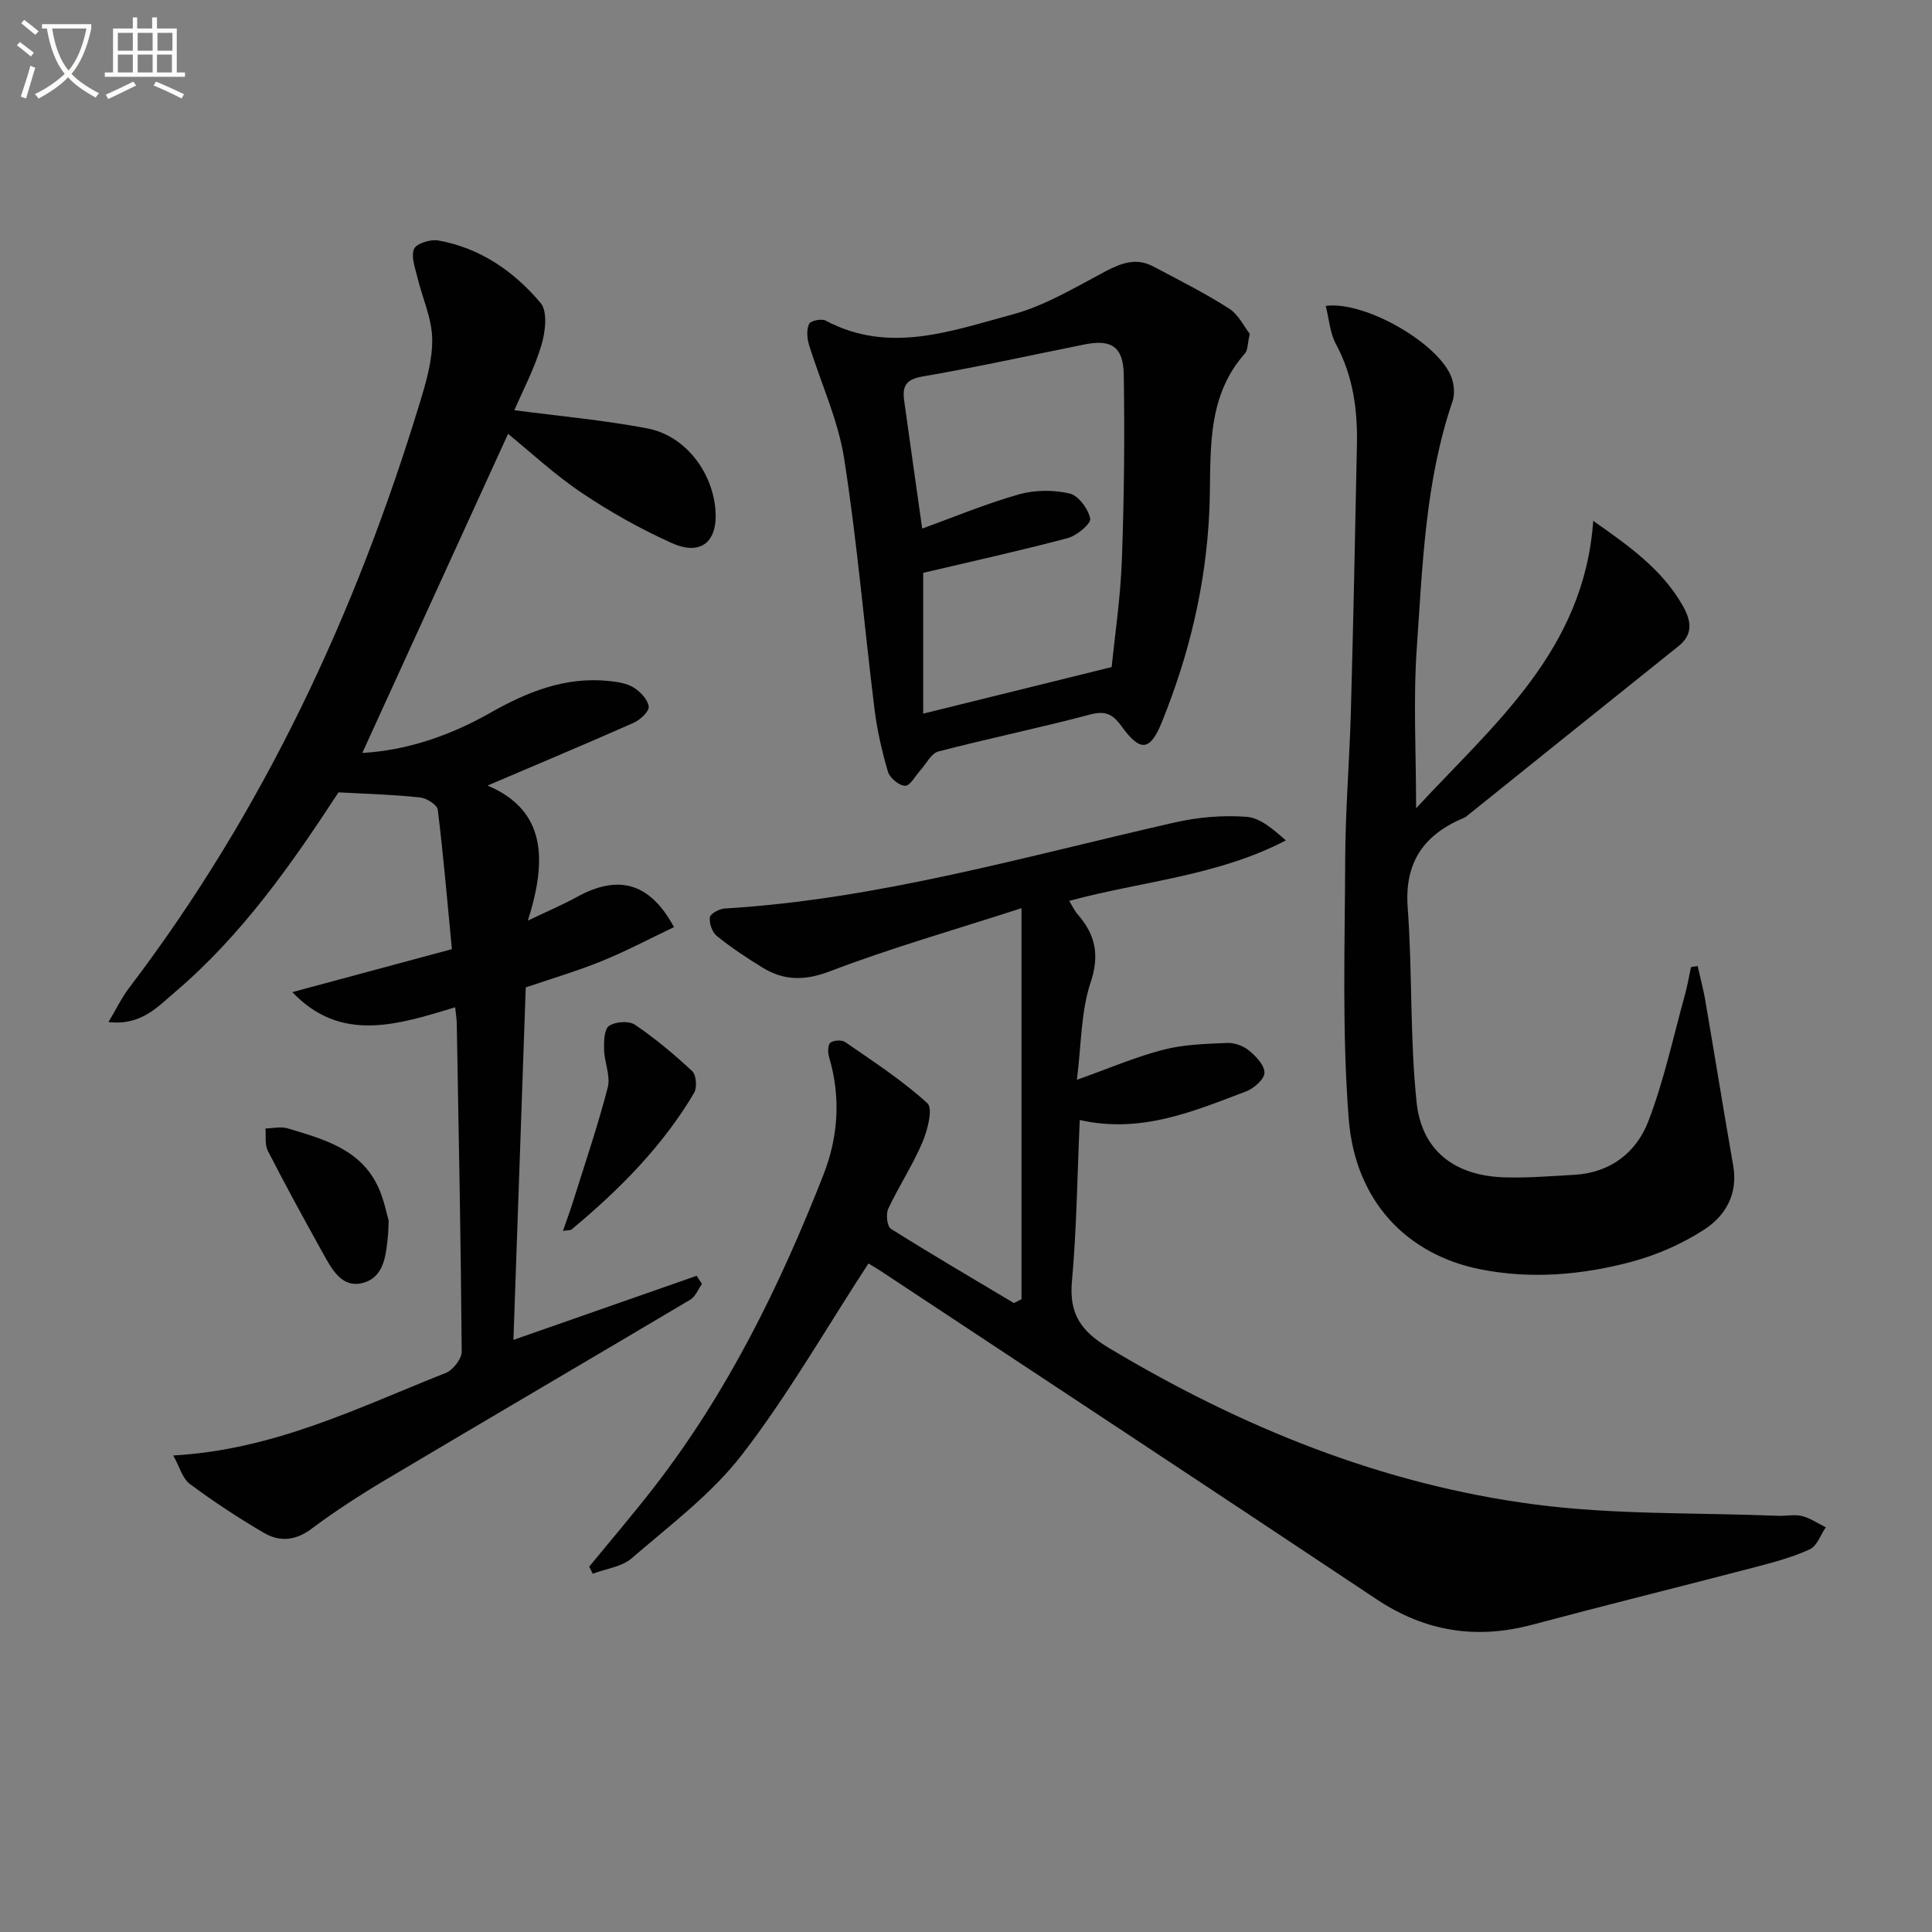
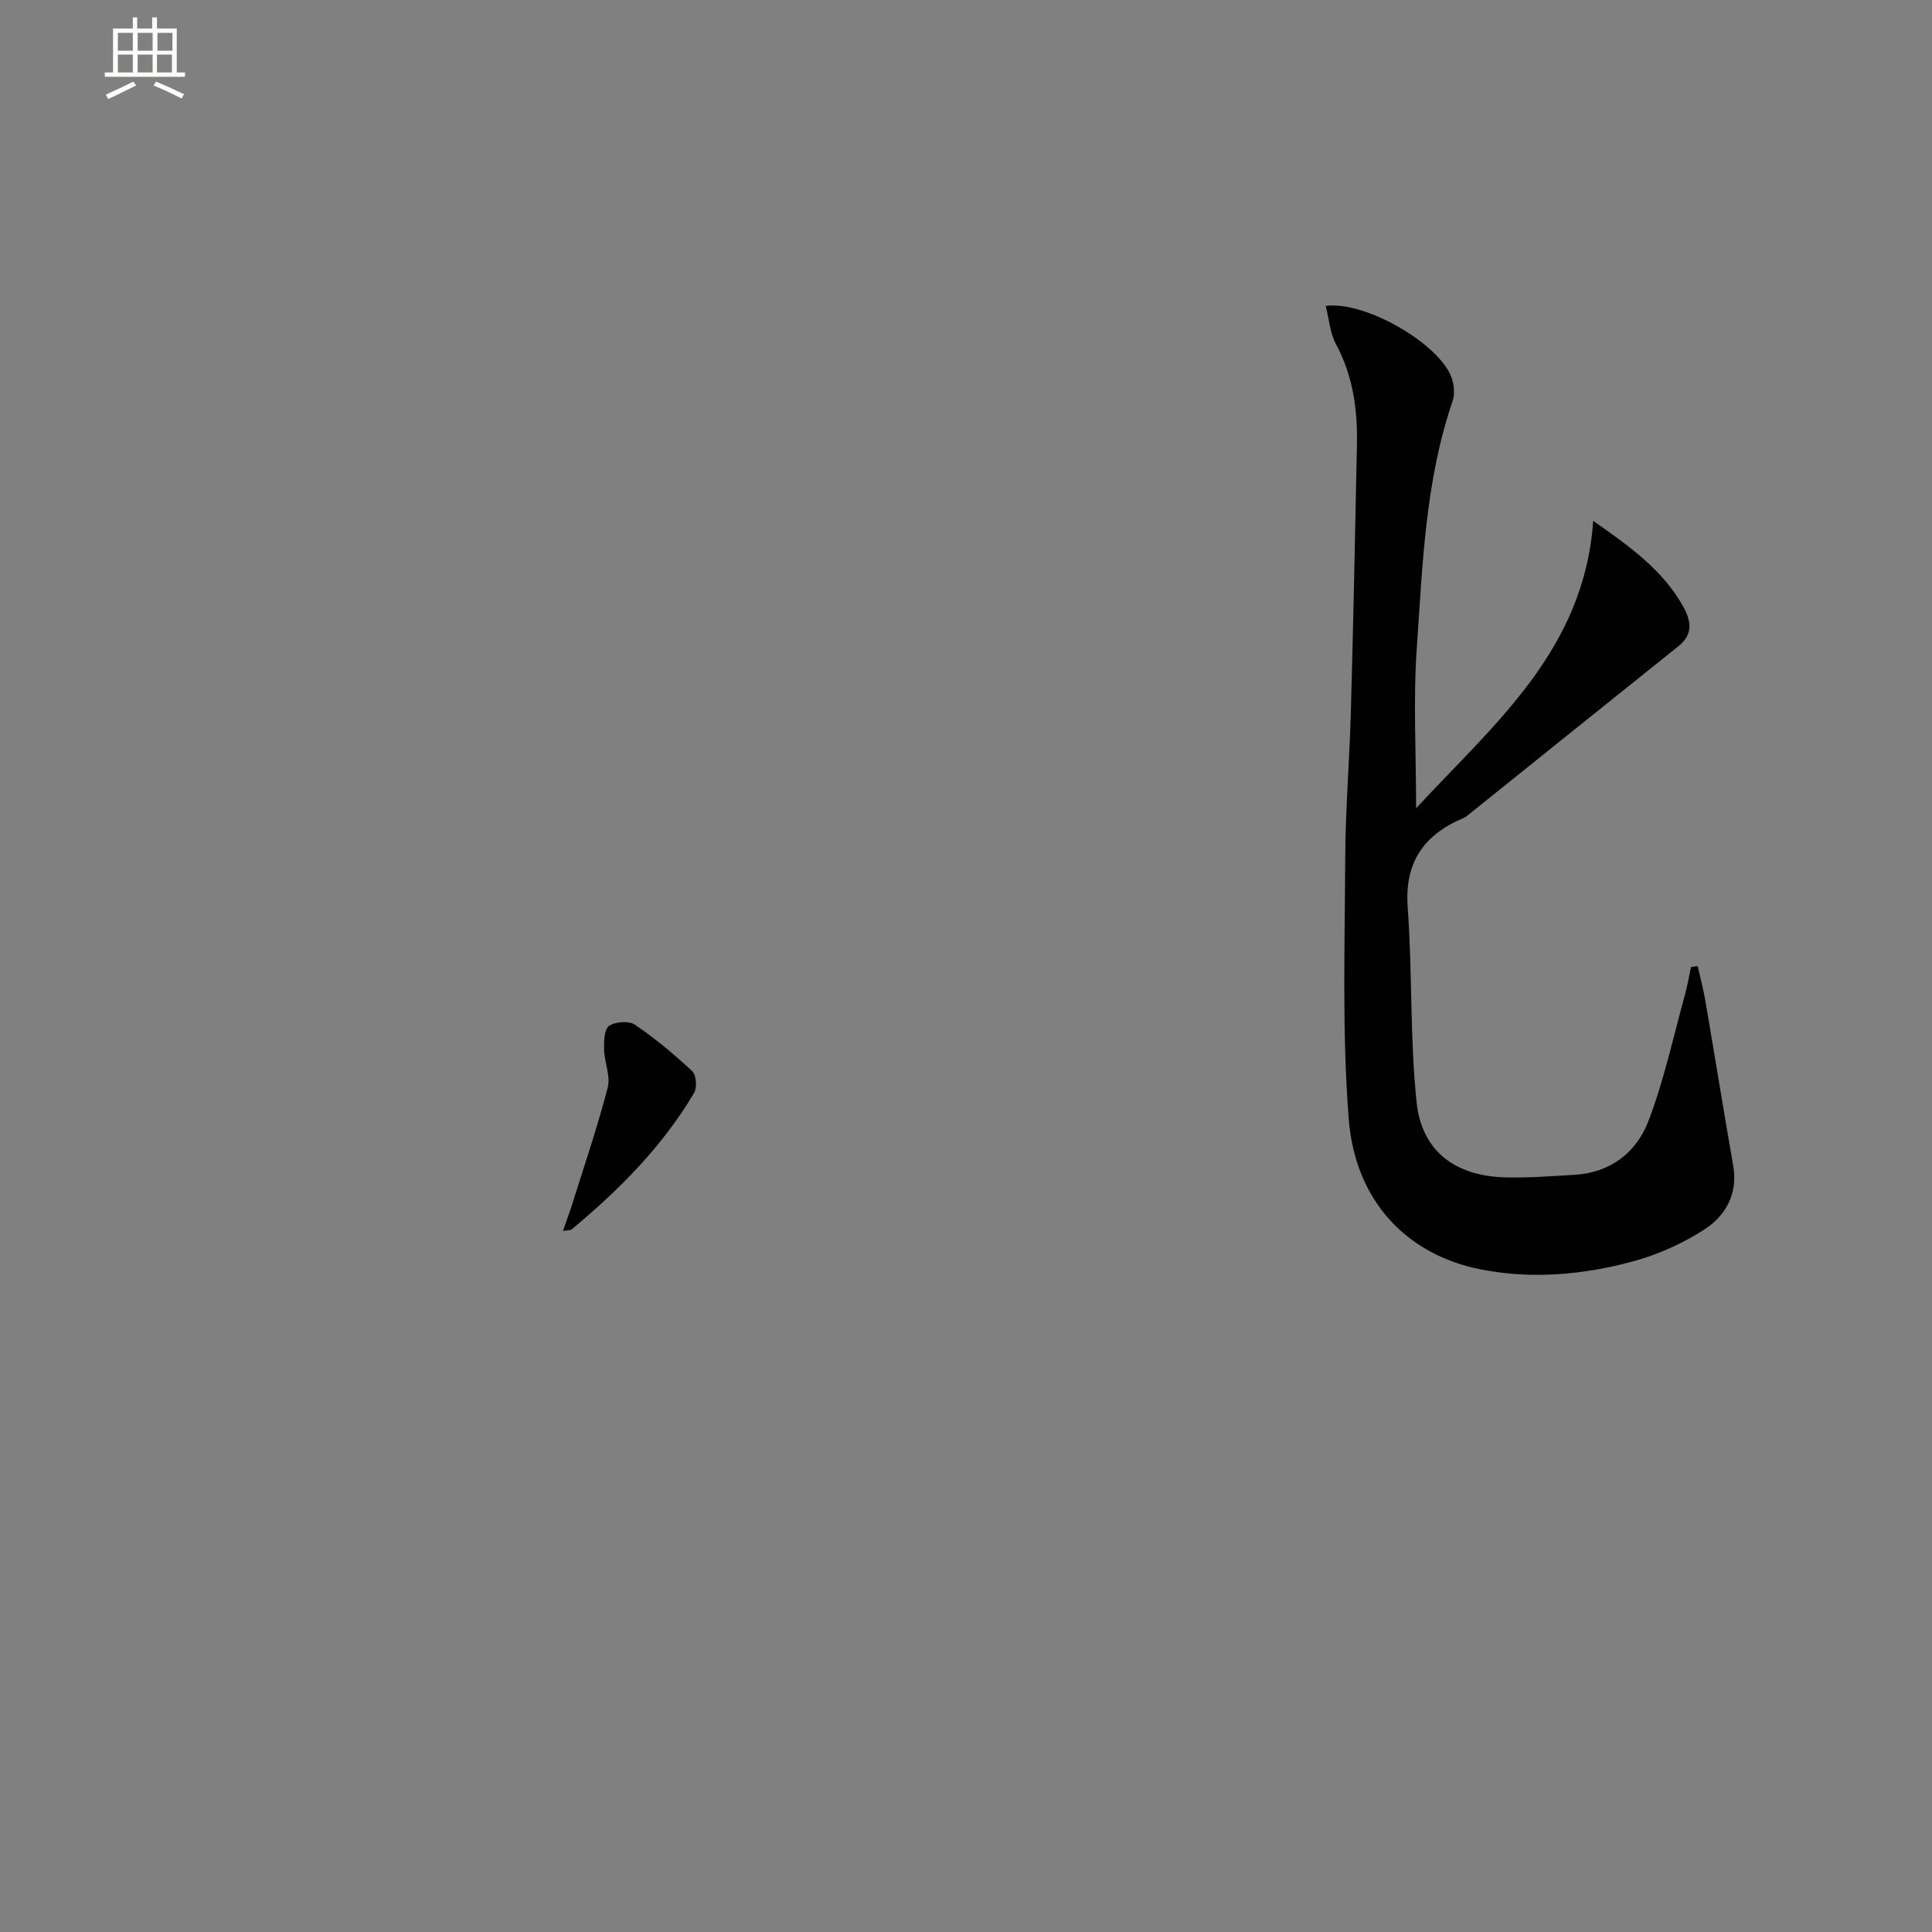
<svg xmlns="http://www.w3.org/2000/svg" enable-background="new 0 0 400 400" viewBox="0 0 400 400">
  <rect x="0" y="0" width="400" height="400" fill="#808080" stroke="none" />
-   <path d="m6.4 11.7c-1-.8-1.9-1.6-2.9-2.3l.6-.7c.9.7 1.9 1.4 2.9 2.2zm-2.1 8.3c.7-2.1 1.4-4.2 2-6.4.2.1.6.3 1 .4-.7 2.3-1.3 4.4-1.9 6.4zm3-12.8c-1.1-.9-2.1-1.7-2.9-2.4l.6-.7c1 .8 2 1.5 3 2.4zm1.4-1.3v-.9h10.2v.9c-.9 4.2-2.3 7.3-4.1 9.4 1.3 1.4 3.2 2.7 5.7 4-.2.2-.4.5-.7.9-2.5-1.4-4.4-2.7-5.7-4.2-1.4 1.5-3.5 3-6.1 4.4 0 0 0 0-.1-.1-.3-.4-.5-.7-.7-.8 2.7-1.3 4.7-2.8 6.2-4.2-1.8-2.2-3-5.3-3.7-9.4zm9.2 0h-7.1c.6 3.8 1.7 6.7 3.4 8.7 1.7-2 2.9-4.8 3.7-8.7z" fill="#fbfcfa" />
  <path d="m31.6 3.6h.9v2.3h4.1v9.1h1.7v.9h-16.6v-.9h1.7v-9.1h4.1v-2.3h.9v2.3h3.1v-2.3zm-4 13.3.6.8c-1.9.9-3.8 1.9-5.8 2.8-.2-.3-.3-.6-.5-.9 2-.9 3.9-1.8 5.7-2.7zm-3.2-10.1v3.7h3.1v-3.7zm0 4.5v3.7h3.1v-3.7zm4.1-4.5v3.7h3.1v-3.7zm0 4.5v3.7h3.1v-3.7zm9.1 9.1c-2.1-1.1-4.1-2-5.8-2.7l.5-.8c2.2.9 4.1 1.8 5.8 2.6zm-1.9-13.6h-3.1v3.7h3.1zm-3.2 4.5v3.7h3.1v-3.7z" fill="#fbfcfa" />
  <g fill="#010101">
-     <path d="m70.08 164.05c-9.65 14.77-19.95 29.52-33.79 41.3-3.63 3.09-7.12 7.06-13.83 6.25 1.65-2.75 2.75-5.08 4.28-7.08 27.82-36.58 46.9-77.5 60.22-121.27 1.3-4.27 2.61-8.78 2.52-13.15-.09-4.26-2.05-8.46-3.07-12.71-.47-1.95-1.36-4.3-.68-5.86.5-1.14 3.41-2.03 5.01-1.74 8.68 1.54 15.69 6.4 21.19 12.94 1.49 1.77.98 6.03.15 8.78-1.45 4.84-3.85 9.39-5.59 13.42 9.26 1.22 18.5 2.04 27.55 3.77 7.7 1.47 13.35 8.78 14.07 16.66.61 6.73-2.91 9.82-9.01 7.08-6.48-2.91-12.76-6.44-18.66-10.4-5.62-3.78-10.63-8.46-15.25-12.22-10.02 21.94-20.06 43.93-30.18 66.07 9.08-.51 18.05-3.52 26.39-8.25 7.68-4.36 15.54-7.56 24.55-6.66 1.78.18 3.73.45 5.2 1.34 1.41.86 2.95 2.48 3.16 3.96.14.97-1.74 2.75-3.08 3.35-9.95 4.41-19.99 8.61-30.29 13.01 12.09 5.11 12.37 15.31 8.35 27.96 4.35-2.08 7.32-3.33 10.11-4.87 8.58-4.74 15.14-3.05 20.14 6.22-4.99 2.37-9.87 4.97-14.97 7.04-5.2 2.11-10.61 3.7-15.72 5.44-.85 24.22-1.68 48.25-2.55 72.98 12.84-4.49 25.39-8.88 37.93-13.27.37.56.73 1.12 1.1 1.68-.79 1.11-1.34 2.62-2.41 3.26-21.01 12.48-42.11 24.82-63.11 37.31-5.28 3.14-10.47 6.51-15.39 10.18-3.28 2.44-6.56 2.67-9.73.82-5.3-3.09-10.46-6.49-15.38-10.15-1.54-1.14-2.13-3.56-3.44-5.9 20.99-1.17 38.45-9.99 56.41-17.08 1.5-.59 3.32-2.92 3.31-4.43-.17-22.63-.62-45.26-1.02-67.89-.02-.97-.18-1.94-.33-3.39-11.86 3.59-23.66 7.46-33.71-3.14 10.71-2.89 21.42-5.77 33.03-8.9-.94-9.77-1.75-19.34-2.92-28.86-.13-1.02-2.3-2.4-3.64-2.54-5.38-.59-10.83-.73-16.92-1.06z" />
-     <path d="m179.8 261.59c-8.92 13.68-16.7 27.31-26.19 39.6-6.3 8.16-14.92 14.6-22.82 21.43-2.07 1.79-5.35 2.17-8.07 3.2-.24-.49-.49-.97-.73-1.46 4.48-5.47 9.08-10.84 13.41-16.43 15.23-19.63 26.05-41.68 35.07-64.67 3.11-7.92 3.64-16.14 1.17-24.44-.27-.92-.26-2.52.29-2.94.68-.53 2.37-.62 3.08-.12 5.81 4.03 11.81 7.91 17 12.66 1.19 1.09.03 5.59-1.04 8.1-2.01 4.72-4.88 9.08-7.07 13.74-.52 1.11-.24 3.65.55 4.15 8.39 5.28 16.95 10.29 25.46 15.37.53-.26 1.05-.53 1.58-.79 0-26.45 0-52.89 0-80.96-14.19 4.59-27.1 8.26-39.59 13.04-5.28 2.02-9.57 2-14.08-.77-3.25-2-6.45-4.13-9.42-6.52-.96-.77-1.58-2.62-1.43-3.86.09-.74 1.94-1.76 3.05-1.82 31.86-1.91 62.37-10.83 93.25-17.83 4.8-1.09 9.91-1.52 14.8-1.16 2.86.21 5.55 2.6 8.15 4.89-14.26 7.42-29.79 8.43-44.86 12.52.61.98 1.07 2 1.78 2.81 3.66 4.22 4.57 8.39 2.64 14.15-1.99 5.97-1.88 12.64-2.82 20.08 6.7-2.38 12.17-4.75 17.88-6.22 4.25-1.1 8.8-1.22 13.23-1.41 1.53-.07 3.4.63 4.58 1.61 1.43 1.19 3.22 3.1 3.14 4.61-.07 1.37-2.22 3.22-3.84 3.83-10.84 4.09-21.63 8.77-34.4 5.91-.51 11.4-.63 22.47-1.62 33.46-.61 6.75 1.97 10.33 7.64 13.72 27.41 16.41 56.56 28.28 88.26 32.42 16.58 2.16 33.5 1.66 50.27 2.34 1.66.07 3.41-.34 4.97.05 1.73.43 3.3 1.53 4.94 2.33-1.08 1.57-1.82 3.88-3.31 4.56-3.57 1.64-7.45 2.68-11.27 3.68-15.39 4.02-30.83 7.83-46.19 11.93-11.62 3.1-22.19 1.42-32.27-5.29-34.17-22.77-68.47-45.36-102.73-68.01-1.1-.71-2.23-1.36-2.44-1.49z" />
    <path d="m293.19 167.34c16.07-17.39 34.78-32.65 36.67-59.5 7.56 5.3 14.27 10.08 18.51 17.52 1.66 2.91 2.38 5.83-.83 8.4-14.55 11.64-29.07 23.32-43.6 34.99-.26.21-.52.44-.82.56-8.26 3.46-12.37 9.13-11.67 18.59.98 13.4.44 26.94 1.84 40.29 1.06 10.14 7.98 15.28 18.27 15.57 4.8.14 9.62-.26 14.43-.53 7.46-.43 12.82-4.65 15.3-11.13 3.23-8.43 5.13-17.37 7.55-26.11.52-1.89.85-3.84 1.26-5.76.46-.07.92-.14 1.38-.22.53 2.37 1.17 4.72 1.58 7.1 1.95 11.4 3.79 22.82 5.78 34.21 1.03 5.88-1.59 10.41-6.04 13.28-4.51 2.91-9.66 5.19-14.84 6.59-10.32 2.78-20.98 3.71-31.55 1.59-15.22-3.06-25.85-14.18-27.17-31.13-1.4-17.86-.8-35.88-.73-53.83.04-10.14.89-20.28 1.17-30.42.51-18.47.89-36.95 1.26-55.42.14-7.22-.82-14.2-4.35-20.74-1.24-2.31-1.42-5.2-2.11-7.91 8.28-1.07 23.6 7.93 26.06 14.88.52 1.47.69 3.41.2 4.85-5.67 16.58-6.21 33.93-7.41 51.11-.75 10.72-.14 21.53-.14 33.17z" />
-     <path d="m258.75 69.12c-.49 2.15-.4 3.39-.98 4.04-8.53 9.57-6.87 21.67-7.4 32.84-.71 15.2-4.17 29.53-9.8 43.46-2.47 6.11-4.49 6.28-8.41.85-1.82-2.52-3.37-3.2-6.53-2.36-10.4 2.76-20.95 4.93-31.36 7.64-1.47.38-2.48 2.53-3.7 3.87-1.06 1.15-2.13 3.25-3.16 3.23-1.25-.02-3.19-1.62-3.57-2.91-1.25-4.25-2.25-8.63-2.79-13.02-2.14-17.3-3.59-34.69-6.29-51.9-1.27-8.04-4.88-15.69-7.29-23.57-.4-1.32-.5-3.06.05-4.23.31-.66 2.57-1.14 3.41-.69 13.16 7.02 26.06 2.13 38.71-1.27 6.75-1.81 13.02-5.64 19.29-8.95 3.31-1.74 6.38-2.82 9.83-.99 5.28 2.8 10.65 5.49 15.67 8.7 2 1.27 3.18 3.81 4.32 5.26zm-28.59 68.99c.63-6.37 1.82-14.24 2.11-22.14.47-12.8.6-25.62.39-38.42-.09-5.81-2.62-7.34-8.1-6.24-11.21 2.25-22.39 4.72-33.66 6.66-3.45.59-4.1 2.14-3.7 4.98 1.2 8.64 2.43 17.27 3.73 26.48 6.62-2.39 13.19-5.14 20-7.07 3.3-.94 7.17-.96 10.51-.19 1.83.42 3.89 3.2 4.27 5.21.2 1.06-2.79 3.53-4.69 4.04-10 2.65-20.11 4.88-29.88 7.18v29.15c13.13-3.26 25.56-6.32 39.02-9.64z" />
    <path d="m116.55 254.85c.79-2.28 1.5-4.17 2.1-6.1 2.46-7.85 5.12-15.65 7.18-23.61.61-2.37-.69-5.18-.76-7.8-.04-1.7 0-4.22 1.02-4.93 1.29-.9 4.12-1.1 5.37-.25 4.21 2.85 8.14 6.14 11.86 9.62.84.79 1.04 3.39.39 4.49-6.57 11.1-15.54 20.1-25.39 28.29-.21.18-.63.11-1.77.29z" />
-     <path d="m80.47 252.73c-.08 1.91-.08 2.42-.13 2.91-.42 4.01-.69 8.71-5.12 9.95-4.48 1.25-6.58-2.92-8.43-6.26-3.88-6.97-7.7-13.97-11.34-21.06-.66-1.29-.35-3.07-.49-4.63 1.53-.03 3.19-.45 4.58-.03 7.49 2.26 15.27 4.3 18.87 12.39 1.13 2.53 1.64 5.33 2.06 6.73z" />
  </g>
</svg>